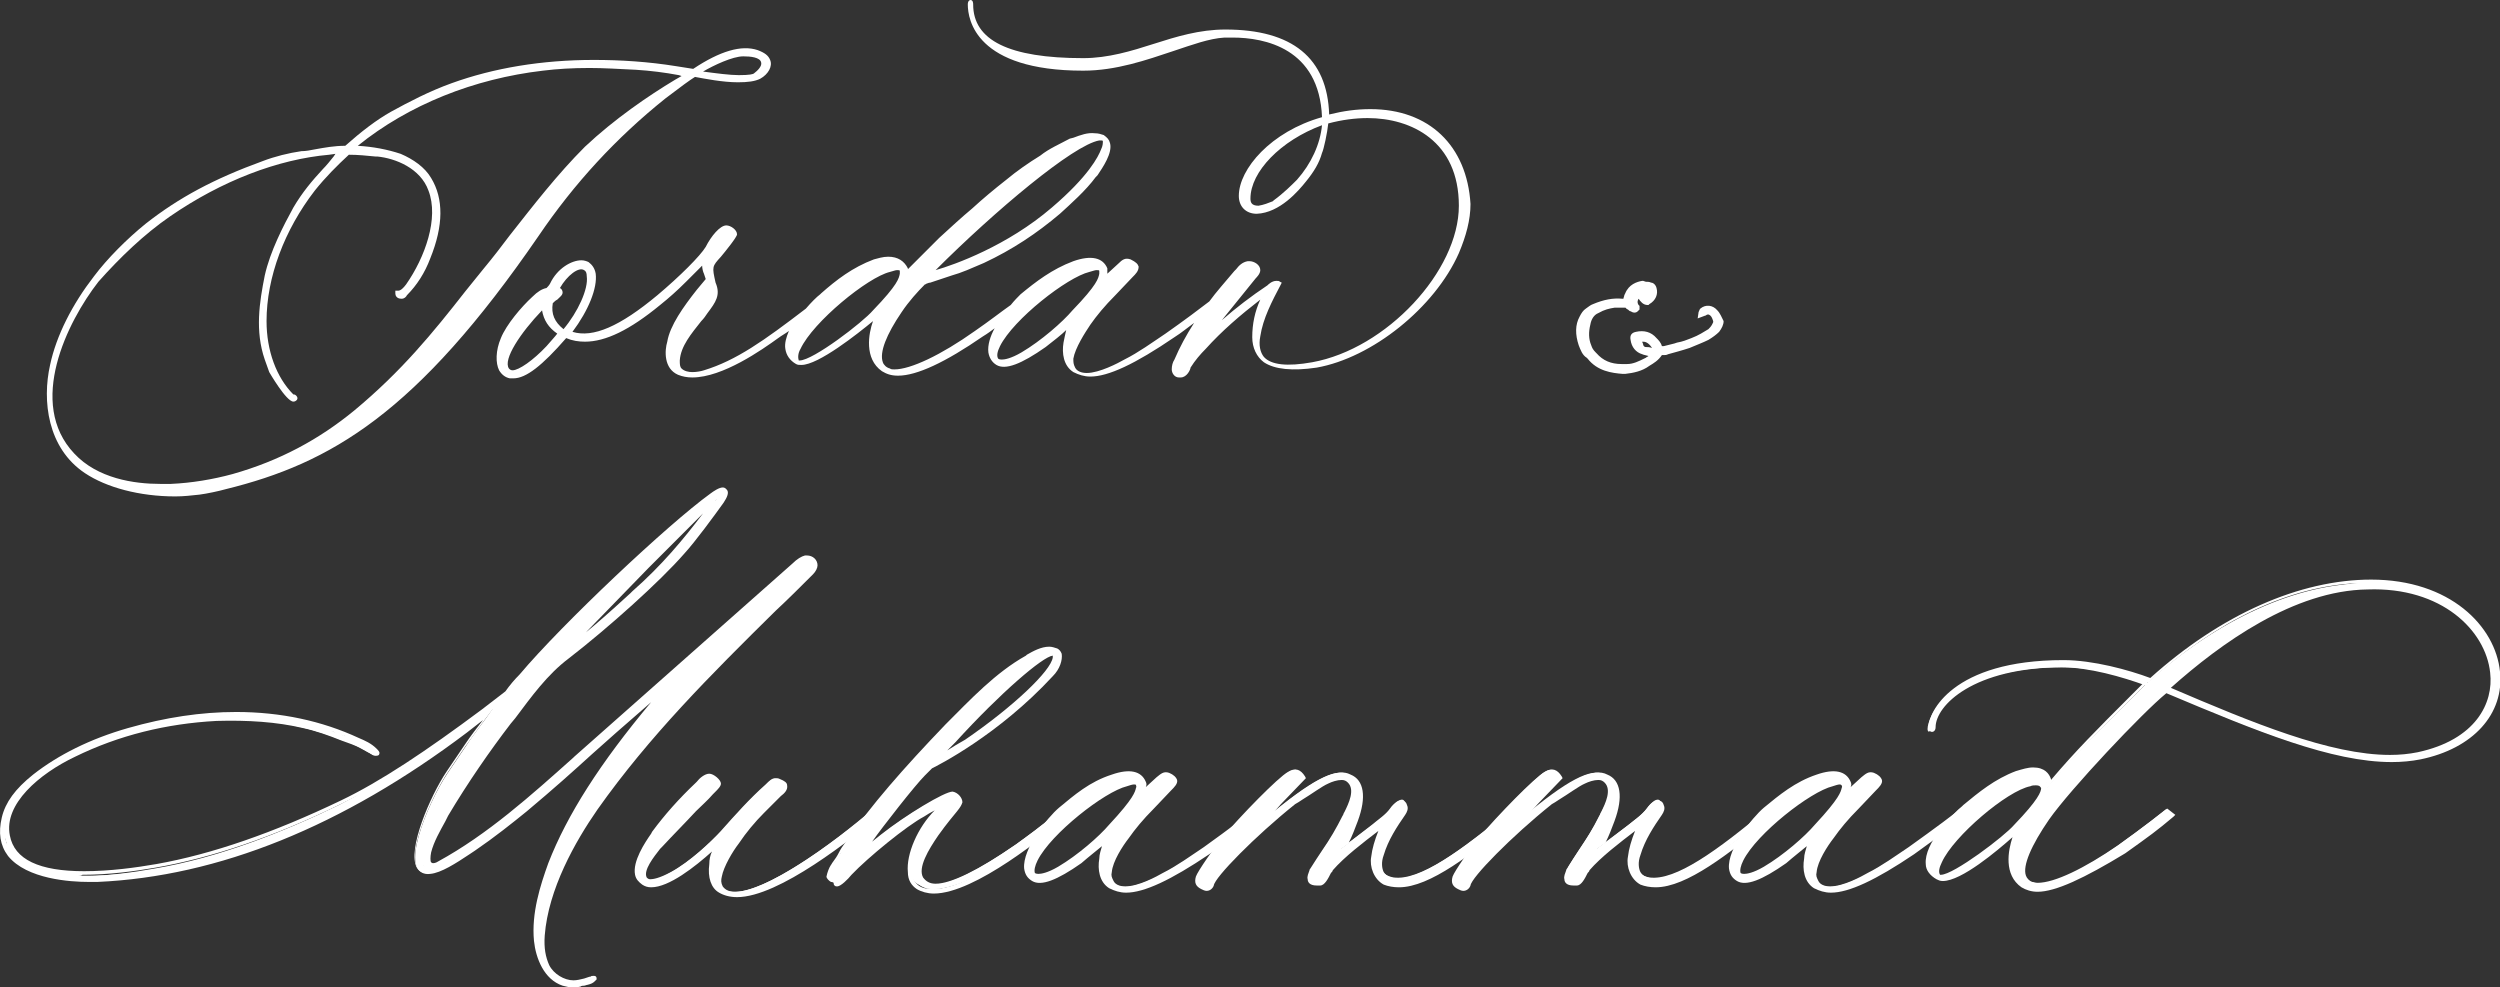
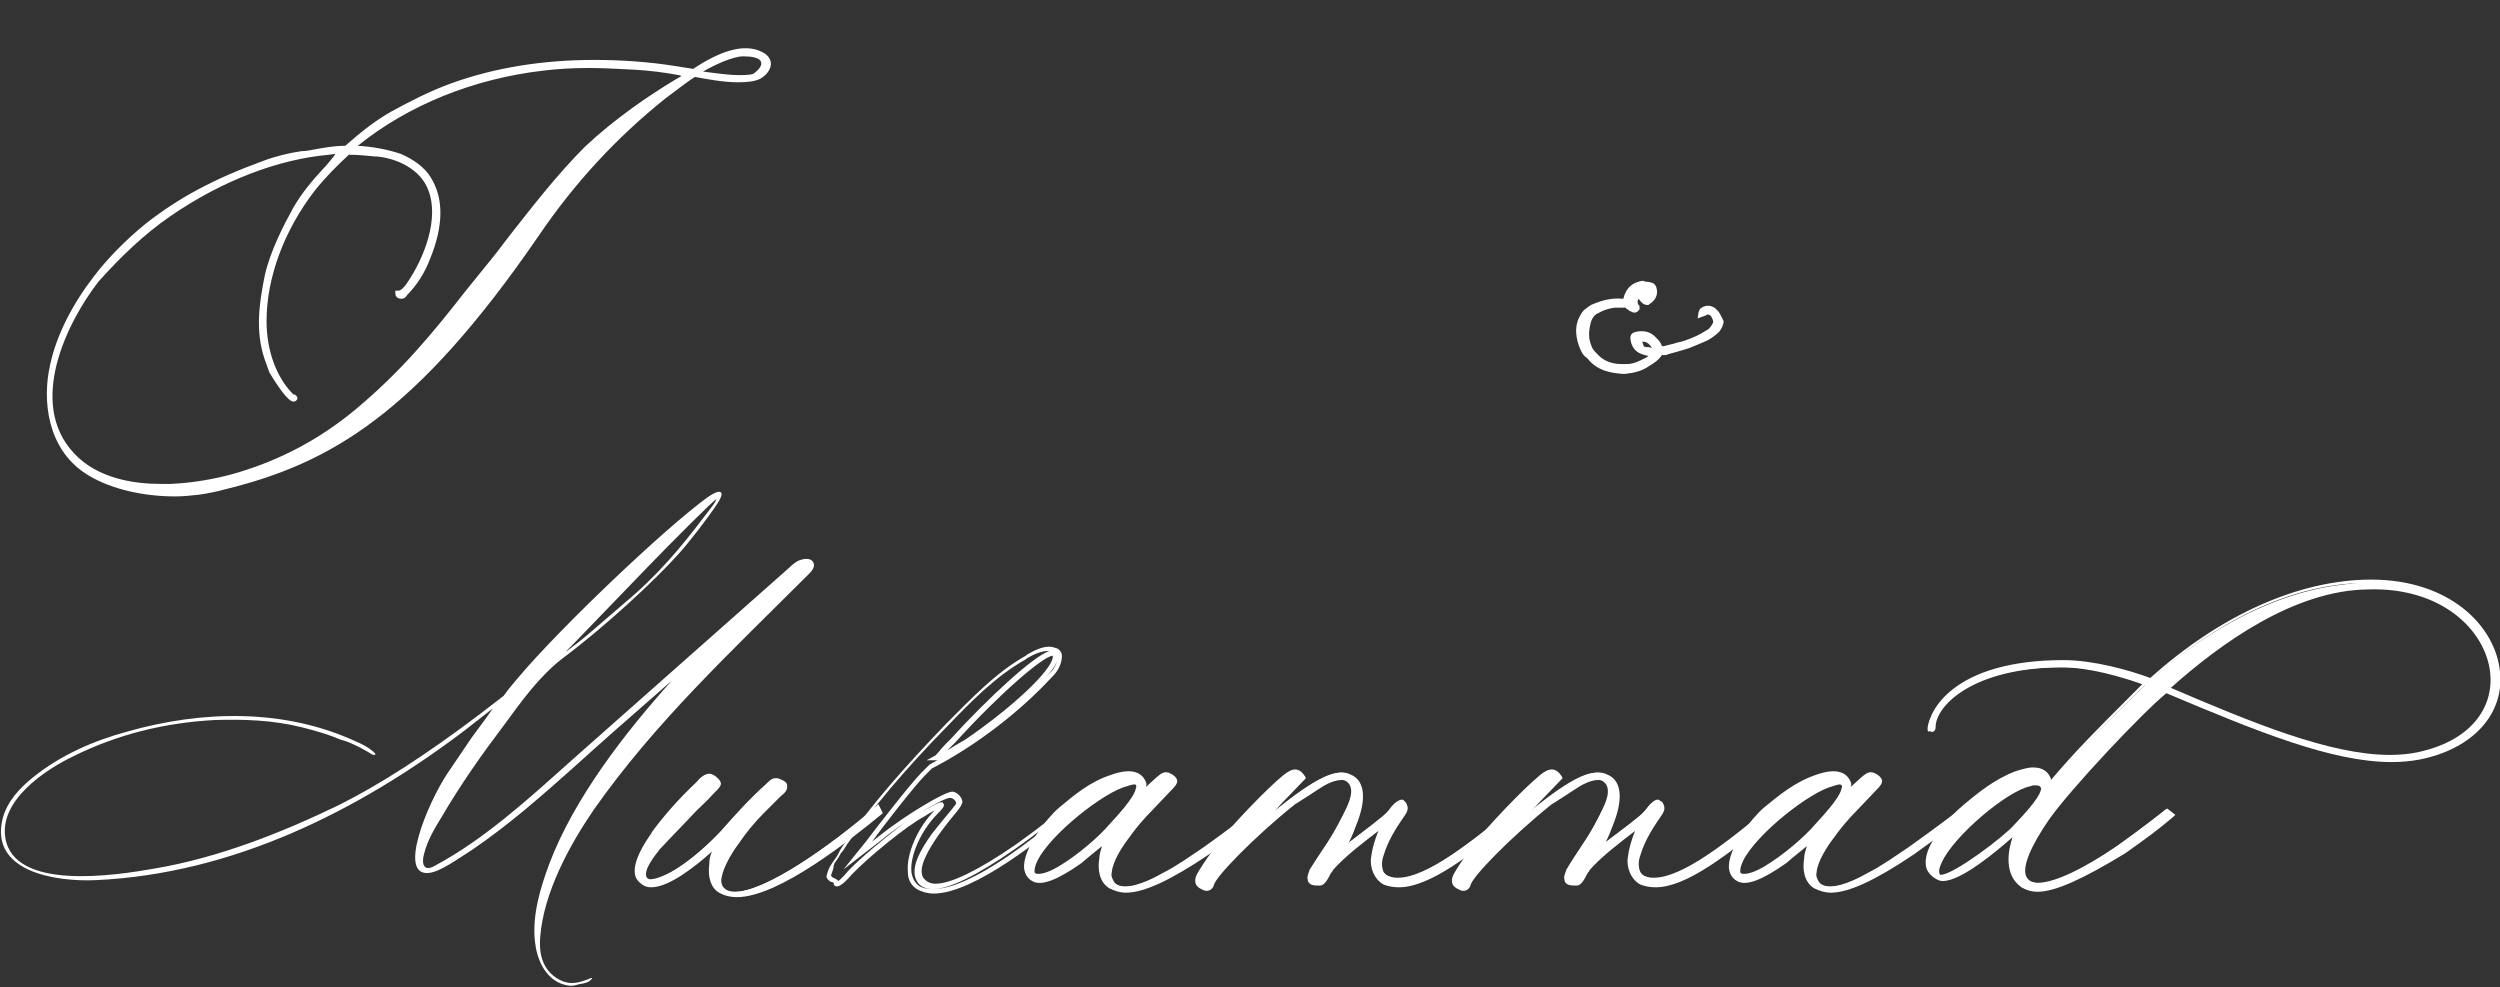
<svg xmlns="http://www.w3.org/2000/svg" version="1.1" id="Layer_1" x="0px" y="0px" viewBox="0 0 279.5 110.4" style="enable-background:new 0 0 279.5 110.4;" xml:space="preserve">
  <rect x="0" y="0" width="279.5" height="110.4" fill="#333333" stroke="none" />
  <style type="text/css">
	.st0{fill:#FFFFFF;}
</style>
  <g>
    <g>
      <path class="st0" d="M74.4,11c1.7-1.3,2.8-2.1,3.3-2.4c1.1,0.2,3.1,0.6,4.8,0.6c1.1,0,1.9-0.1,2.5-0.4c0.9-0.5,1.4-1.4,1.1-2.1    c-0.2-0.5-0.6-0.8-1.4-1.1c-1.8-0.6-4.2,0.1-7.2,2.1l-1.9-0.3c-3.1-0.5-6.2-0.7-9.2-0.7c-5.8,0-11.2,0.9-15.9,2.6    c-2.5,0.9-4.8,2.1-6.8,3.2c-1.6,0.9-3.3,2.2-5.1,3.8c-1.2,0-2.3,0.2-3.4,0.4c-0.5,0.1-1,0.2-1.5,0.2c-1.4,0.2-3,0.6-4.3,1.1    c-5.5,2-9.4,4.1-13.1,7c-2.1,1.7-4.3,3.9-5.8,5.9c-2.4,3.1-4.2,6.6-4.9,9.9c-0.9,4-0.3,9.3,3.9,12.1c2.4,1.6,6.1,2.6,10.1,2.6    c0.9,0,1.8-0.1,2.7-0.2c0.8-0.1,2.2-0.4,2.9-0.6c11.8-2.9,21.4-8.5,35-28.3C64.2,20.5,68.9,15.4,74.4,11z M19,24.2    c5.8-4,12.1-6.4,17.8-6.9l0.7-0.1l-0.2,0.3c-0.4,0.5-0.8,1-1.2,1.4c-1.2,1.3-2.3,2.6-3.3,4.3c-1.1,2-2.6,4.9-3.2,7.6    c-0.6,3-1.1,6.2,0,9.4l0.5,1.4c0,0,1.9,3.3,2.7,3.3c0.2,0,0.3-0.1,0.4-0.2c0.2-0.3-0.2-0.6-0.3-0.6c0,0,0,0-0.1,0    c-1.9-1.9-3-4.9-3-8.2c0-4.9,2-10.2,5.4-14.6c1.2-1.5,2.5-2.8,3.8-4c1,0,2,0.1,3,0.2h0.2c2,0.2,4.8,1.3,5.7,3.8    c1.2,3.1-0.4,7.5-2.5,10.5c-0.3,0.4-0.6,0.7-0.9,0.7h-0.3v0.3c0,0.2,0.1,0.6,0.7,0.6c0.3,0,0.5-0.2,0.6-0.4c1.1-1.1,2-2.5,2.6-4.1    c1.5-3.7,1.5-6.7,0.1-9c-0.7-1.2-2-2.1-3.4-2.7c-1.5-0.5-3.1-0.8-4.8-0.9c5.7-4.6,13-7.5,20.7-8.4c1.6-0.2,3.3-0.3,5.2-0.3    c1.5,0,3.2,0.1,5.2,0.2c1.6,0.1,3.2,0.3,4.8,0.6l0.3,0.1l-0.7,0.4c-3,1.8-6.8,4.4-10.1,7.5c-3.1,3.1-5.8,6.6-8.4,9.9    c-0.9,1.2-1.9,2.5-2.9,3.7c-0.7,0.9-1.4,1.7-2.1,2.6c-3.6,4.6-7.1,8.9-12.4,13.3c-3.9,3.2-8.3,5.6-13.6,7.1    c-2.2,0.6-4.6,1-6.9,1.1c-0.4,0-0.8,0-1.2,0l0,0c-2.9,0-7-0.6-9.6-3.4C3,45.1,7.5,36,11,31.5C13.4,28.8,16.1,26.2,19,24.2z     M78.6,8c1.2-0.7,3.3-1.7,4.5-1.7c0.8,0,1.9,0.1,2,0.7c0.1,0.4-0.4,0.9-0.8,1.2c-0.1,0.1-0.5,0.2-1.7,0.2    C81.6,8.4,80.1,8.2,78.6,8z" />
-       <path class="st0" d="M153.2,12.2c-1.5,0-3,0.2-4.6,0.6c-0.2-6.3-4.1-9.5-11.6-9.5c-2.9,0-5.5,0.8-8,1.6s-5.1,1.6-7.9,1.6    c-8.3,0-12.3-2-12.3-6c0-0.1,0-0.5-0.3-0.5c-0.1,0-0.3,0.1-0.3,0.5c0,1.7,0.9,7.4,12.9,7.4c3.7,0,7.1-1.2,10.1-2.2    c2.1-0.7,4-1.4,5.7-1.5c0.3,0,0.6,0,0.9,0c3.6,0,9.7,1.2,10,8.9c-5.7,1.6-9.3,5.8-9.3,8.8c0,1.2,0.8,2,2,2l0,0    c2.6-0.1,4.7-2.6,5.5-3.6c0.9-1.1,1.5-2.1,1.8-3.2c0.2-0.4,0.6-2.3,0.7-3.3c1.5-0.4,3-0.6,4.4-0.6c4.9,0,10.2,2.6,10.2,9.8    c0,7.3-8.1,16-16.4,17.5c-2.8,0.5-4.6,0.3-5.4-0.6c-0.4-0.5-0.6-1.3-0.4-2.3c0.3-2,1.3-3.9,2.3-5.8l0.1-0.2l-0.2-0.1    c-0.1-0.1-0.2-0.1-0.4-0.1c-0.5,0-0.9,0.4-1,0.5c-1.8,1.2-3.5,2.5-5.1,3.9l3.8-4.7c0.1-0.1,0.5-0.5,0.5-0.9c0-0.6-0.7-1-1.2-1    c-0.1,0-0.1,0-0.2,0c-0.6,0.1-1,0.5-1.3,0.9l-0.2,0.2c-1,1.2-2,2.3-2.8,3.4c-0.9,0.7-2.9,2.2-4.9,3.6c-1.5,1-3,2.1-4.6,2.9    c-0.7,0.4-2.8,1.5-4.2,1.5c-0.6,0-1.1-0.2-1.3-0.6c-0.2-0.4-0.2-0.6-0.2-1c0.2-1.2,1.3-2.9,1.9-3.8c0.7-1,1.6-2.1,2.8-3.3l1.9-2    c0.4-0.4,0.7-0.7,0.7-1.2c-0.1-0.3-0.3-0.5-0.9-0.8c-0.6-0.2-0.9,0-1.4,0.5l-1.2,1.1c0-0.2,0-0.5,0-0.6c-0.5-1.2-1.8-1.5-3.8-0.8    c-2.4,0.9-4.2,2.3-5.9,3.7c-0.3,0.3-0.7,0.7-1.1,1.2c-1,0.7-2.4,1.8-4,2.9c-3.8,2.7-7.2,4.3-9,4.3c-0.2,0-0.4,0-0.5-0.1    c-0.4-0.1-0.7-0.4-0.8-0.7c-0.4-1.1,0.4-3.1,2.1-5.6c0.8-1.2,1.8-2.3,2.6-3.1c0,0,0.1,0,0.2-0.1c0.1,0,0.2-0.1,0.4-0.1l2.4-0.8    c1.1-0.3,2.2-0.8,3.6-1.4c3.2-1.5,5.9-3.3,8.5-5.5c1.2-1.1,2.9-2.6,4-4.1l0.2-0.2c0.6-0.9,1.7-2.5,1.4-3.6    c-0.1-0.4-0.3-0.6-0.7-0.9c-0.3-0.1-0.6-0.2-1-0.2l0,0c-0.8-0.1-1.6,0.2-2.4,0.5l-0.4,0.1c-1.1,0.6-2.3,1.1-3.3,1.9    c-1.3,0.8-2.6,1.7-3.8,2.7c-1.4,1.1-2.6,2.1-3.8,3.2c-1.2,1-2.5,2.2-3.7,3.3l-2.7,2.7l-0.8,0.8V30c-0.4-0.8-1.1-1.3-2.2-1.3    c-0.6,0-1.2,0.2-1.6,0.3c-2.4,0.9-4.2,2.3-5.9,3.8l-0.1,0.1c-0.4,0.3-1,0.9-1.6,1.6c-4.7,3.6-7.8,5.8-11.4,6.9    c-0.3,0.1-0.8,0.2-1.3,0.2c-0.4,0-0.9-0.1-1.2-0.4C76,41,76,40.7,76,40.3c0.1-1.6,1.3-3,2.4-4.4c0.3-0.3,0.5-0.6,0.7-0.9    c0.9-1.2,1.5-2,0.9-3.4c-0.4-1.8-0.4-1.8,0.6-2.9c0.5-0.6,1.8-2.2,1.8-2.5c0-0.5-0.7-1-1.2-1c-0.7,0-1.7,1.2-2.3,2.4    c-0.6,1-2.9,3.3-5.4,5.4c-4.2,3.5-7.2,4.8-9.5,4.1c1.8-2.4,2.8-4.9,2.6-6.5c-0.1-0.6-0.4-1-0.8-1.3c-0.2-0.1-0.5-0.2-0.8-0.2    c-1.1,0-2.7,0.9-3.5,2.6c-0.1,0.2-0.3,0.4-0.4,0.5c-0.5,0.1-1,0.4-1.6,1c-1.2,1.1-2.9,3.1-3.5,4.6c-0.6,1.4-0.6,2.8-0.2,3.6    c0.3,0.5,0.7,0.8,1.2,0.9c0.1,0,0.3,0,0.4,0c1.4,0,3.2-1.4,5.9-4.5c0.7,0.3,1.4,0.4,2.1,0.4c2.3,0,5-1.3,8.4-4.1    c1-0.8,1.9-1.6,2.9-2.6l1.8-1.8c0,0.3,0.1,0.7,0.2,0.9l0.2,0.6l-1,1.2c-1.5,1.9-3,4-3.3,5.8c-0.3,1-0.4,3,1.2,3.7    c0.5,0.2,1,0.3,1.6,0.3c3.4,0,7.8-3.1,9.6-4.4c0.4-0.3,0.8-0.5,1.2-0.8c-0.3,0.7-0.5,1.4-0.4,2c0.1,0.7,0.5,1.3,1.2,1.7    c0.2,0.1,0.3,0.1,0.6,0.1c1.9,0,6.3-3.5,8-4.9c-0.5,1.4-1,4.2,1,5.6c0.5,0.3,1,0.5,1.8,0.5c2.1,0,5.3-1.5,9.5-4.4    c0.5-0.3,0.9-0.6,1.3-0.9c-0.5,0.9-0.8,1.9-0.7,2.7c0.1,0.6,0.4,1.1,0.9,1.4c1,0.6,2.8-0.1,5.5-2c0.9-0.7,1.8-1.4,2.3-1.9    c-0.1,0.4-0.2,0.9-0.3,1.4c-0.2,1.2,0,2.6,1.1,3.3c0.6,0.3,1.2,0.5,1.9,0.5c2,0,5-1.4,9.4-4.4c0.8-0.5,1.5-1.1,2.2-1.6    c-0.9,1.4-1.6,2.7-2.2,4.1c-0.2,0.3-0.3,0.7-0.3,1.1s0.3,0.9,0.8,0.9l0,0c0.1,0,0.1,0,0.2,0c0.7,0,1.1-0.9,1.1-1.1    c0.5-0.8,1.1-1.5,1.7-2.1c1.8-2,3.9-3.8,6.1-5.5c-0.6,1.3-0.9,2.7-0.9,4.2c0,1.2,0.5,2.2,1.3,2.8c1.2,0.8,3.2,1,5.9,0.6    c6.2-1.1,13.2-6.7,15.9-12.8c0.8-1.9,1.3-3.7,1.3-5.5C164,16.3,159.8,12.2,153.2,12.2z M142.4,22.4l-0.1,0.1    c-0.5,0.2-1,0.4-1.6,0.5c-0.8,0-0.9-0.4-0.9-0.8c0-3,3.4-6.5,8-8.2c-0.2,2.1-1.2,4.3-2.8,6.1C144.4,20.7,143.5,21.6,142.4,22.4z     M111.8,38.7c1.5-3,7.5-7.7,10-8.3c0.4-0.1,0.6-0.2,0.8-0.2c0.2,0,0.3,0,0.3,0.1c0,0,0,0.1,0,0.3c-0.1,0.5-0.2,1.2-3,4.1    c-1.1,1.3-3.5,3.4-5.7,4.7c-1.2,0.7-1.9,0.8-2.2,0.8c-0.3,0-0.4-0.1-0.4-0.1C111.4,39.8,111.5,39.3,111.8,38.7z M89.5,39    c1.4-3,7.5-8,10-8.6c0.4-0.1,0.6-0.2,0.8-0.2c0.2,0,0.3,0,0.3,0.1c0,0,0,0.1,0,0.3c-0.1,0.5-0.2,1.2-3,4.1    c-1.1,1.3-6.7,5.6-8.2,5.6h-0.1C89.2,40,89.2,39.5,89.5,39z M123.1,16.7c-0.3,0.8-1.4,3-5.5,6.5c-5,4.3-10.9,6.4-13,7    c6.6-6.6,15.4-14,18.3-14.5c0.1,0,0.1,0,0.2,0s0.2,0,0.2,0.1C123.3,16,123.3,16.3,123.1,16.7z M57.3,41.4c-0.2,0-0.3-0.1-0.4-0.2    c-0.7-1,1.3-4,3.7-6.5c0.2,1.1,0.7,1.9,1.7,2.6c-0.3,0.4-0.6,0.7-1.2,1.4C59.6,40.3,58,41.4,57.3,41.4z M61.8,33.9    c0.2-0.2,0.3-0.3,0.5-0.4c0.3-0.3,0.6-0.5,0.6-0.8c0-0.2-0.1-0.4-0.3-0.5c0.8-1.4,2.1-2.4,2.7-2c0.2,0.1,0.3,0.3,0.3,0.7    c0.2,1.4-1,4-2.6,5.9C62,36,61.6,35.1,61.8,33.9z" />
    </g>
    <g>
      <g>
        <path class="st0" d="M91,63.2c0,0.3-0.2,0.6-0.5,0.9C81.6,73,73.3,80.7,66.4,90.5c-2.8,4.1-5.6,9.3-6,14.2     c-0.1,1.2,0,2.4,0.6,3.4s1.8,1.8,2.9,1.8c0.5,0,0.9-0.1,1.2-0.2l0.6-0.2c0.1,0,0.5-0.3,0.5-0.1l-0.1,0.1     c-0.2,0.2-0.3,0.3-0.7,0.4c-0.3,0.1-0.6,0.1-0.9,0.2c-0.6,0.2-1.1,0.1-1.7-0.1c-1.9-0.7-2.8-2.8-3-4.8c-0.3-2.9,0.6-5.9,1.6-8.6     c2.8-7.4,8.5-14.7,13.7-20.5l-6.5,5.7c-3.3,2.9-5.7,5.2-10,8.8C56.9,92,55,93.5,52.8,95c-1.6,1-3.6,2.5-4.9,2.6     c-3.4,0.3-0.2-7.6,2.1-11.1l2.1-3.1c0.9-1.4,2-2.7,3-4.2l-3.2,2.5c-11.9,9-25.9,16-41.2,16.7c-4.4,0.2-11.9-0.9-10.4-6.9     c0.5-1.9,1.9-3.4,3.4-4.6c3.1-2.5,6.8-4.1,10.5-5.1c8.4-2.4,17.6-2.6,25.6,1.1c0.7,0.3,1.3,0.6,1.9,1.1c0.1,0.1,0.5,0.4,0.1,0.4     c-0.2,0-0.4-0.2-0.6-0.3l-0.9-0.5c-0.8-0.4-1.4-0.7-2.2-0.9c-1.4-0.6-2.8-1-4.4-1.4c-3.2-0.8-6.5-0.9-9.7-0.8     c-5.6,0.3-10.9,1.6-15.9,4.1c-3.1,1.5-8.2,4.9-7.5,9.1c1,5.9,12.2,4.2,16.7,3.4c7.1-1.2,14.2-4,20.6-7.1     c4.4-2.2,9.6-5.5,15.8-10.2l2.6-2c0.5-0.7,1-1.3,1.6-2c4.8-5.7,16.5-16.8,21.2-20.2c1.4-1,2.1-0.8,1.1,0.7     c-0.9,1.4-3.2,4.4-4.4,5.7c-2.6,2.9-8.2,8.1-12.9,11.6c-2.6,2-4.6,4.8-6.5,7.4c-2.5,3.3-4.9,6.7-7,10.3c-0.8,1.3-1.6,2.6-2,4.2     c-0.3,1.1,0,2,1.2,1.3c5.6-3,10.5-7.5,15.2-11.7l24.4-21.6c0.4-0.4,0.9-0.8,1.3-0.9C90.4,62.3,91,62.6,91,63.2z M63.2,72.9     c2.1-1.5,2.9-2.3,7.8-6.5c3.7-3.3,6.2-6.6,8.7-9.9c0.3-0.4,0.4-0.7,0.4-0.7c-0.2,0-5,4.8-7.7,7.6L64.1,72L63.2,72.9z" />
-         <path class="st0" d="M64,110.4c-0.3,0-0.7-0.1-1.1-0.2c-2.1-0.7-3-3.1-3.2-5c-0.3-3.1,0.7-6.2,1.6-8.7c2.1-5.4,5.8-11.2,11.5-18     l-3.9,3.4c-1,0.9-1.8,1.6-2.7,2.4c-2.2,2-4.2,3.8-7.3,6.4c-1.6,1.3-3.6,2.9-5.8,4.4l-0.6,0.4c-1.5,1-3.2,2.1-4.4,2.2     c-0.7,0.1-1.2-0.2-1.5-0.7c-1.1-2,1.5-8,3.3-10.7l2.1-3.1c0.6-0.9,1.3-1.8,2-2.7l-1.8,1.4C38.3,92.4,24.4,98,10.9,98.6     c-0.3,0-0.6,0-1,0c-2,0-6.9-0.3-9-2.9c-0.9-1.2-1.1-2.6-0.7-4.3c0.4-1.7,1.5-3.2,3.5-4.8c2.8-2.2,6.4-4,10.6-5.2     c4.2-1.2,8.2-1.8,12.1-1.8c5,0,9.6,1,13.7,2.9c0.7,0.3,1.4,0.6,2,1.2c0.2,0.2,0.4,0.4,0.3,0.6c0,0.1-0.1,0.2-0.4,0.2     c-0.2,0-0.4-0.1-0.5-0.2c-0.1,0-0.1-0.1-0.2-0.1l-0.9-0.5c-0.7-0.4-1.4-0.6-2.2-0.9c-1.5-0.6-2.9-1.1-4.3-1.4     c-3-0.7-6.2-0.9-9.7-0.8c-5.6,0.3-10.9,1.6-15.8,4c-4,1.9-8,5.3-7.3,8.8c0.5,2.7,3.3,4,8.3,4c2.9,0,5.8-0.4,8.1-0.8     c6.2-1.1,13.1-3.5,20.6-7.1c4.4-2.1,9.5-5.5,15.8-10.2l2.6-2c0.5-0.7,1-1.3,1.6-1.9c4.8-5.7,16.6-16.8,21.3-20.2     c0.4-0.3,1-0.7,1.4-0.7c0.3,0,0.4,0.2,0.5,0.3c0.2,0.3,0,0.8-0.4,1.4c-1,1.4-3.2,4.4-4.4,5.7C73.8,65,68,70.2,63.6,73.6     c-2.4,1.8-4.2,4.3-6,6.7l-0.5,0.6c-2.3,3-4.8,6.6-7,10.3l-0.3,0.6c-0.6,1.1-1.3,2.3-1.6,3.5c-0.1,0.5-0.1,1,0,1.1     c0,0,0.1,0.1,0.2,0.1s0.3,0,0.6-0.2c5.5-3,10.4-7.4,15.1-11.6l0.1-0.1L88.6,63c0.5-0.5,1-0.8,1.4-0.9c0.1,0,0.2,0,0.2,0     c0.7,0,1.2,0.5,1.2,1.1c0,0.3-0.2,0.7-0.5,1c-1.4,1.4-2.8,2.8-4.2,4.1c-7.3,7.2-14.1,14-19.9,22.2c-2.5,3.6-5.5,8.9-5.9,14.1     c-0.1,1.4,0.1,2.4,0.5,3.3c0.5,1,1.7,1.7,2.7,1.7c0.4,0,0.8-0.1,1.2-0.2l0.6-0.2c0,0,0,0,0.1,0c0.1-0.1,0.2-0.1,0.4-0.1     c0.2,0,0.3,0.1,0.3,0.3v0.1l-0.2,0.2c-0.2,0.2-0.4,0.3-0.8,0.4c-0.1,0-0.3,0.1-0.4,0.1s-0.3,0-0.4,0.1     C64.5,110.4,64.2,110.4,64,110.4z M75,75.8l0.4,0.4C68.5,84,64,90.7,61.7,96.7c-1,2.5-1.9,5.5-1.6,8.5c0,0.1,0,0.2,0,0.3     c0-0.3,0-0.5,0-0.8c0.4-5.3,3.5-10.7,6-14.3c5.8-8.3,12.7-15.1,20-22.3c1.4-1.4,2.8-2.7,4.2-4.1c0.3-0.3,0.4-0.5,0.4-0.7     c0-0.4-0.4-0.7-0.8-0.6c-0.3,0.1-0.7,0.3-1.2,0.8L64.1,85.2c-4.7,4.2-9.6,8.6-15.2,11.7c-0.3,0.2-0.6,0.3-0.9,0.3l0,0     c-0.3,0-0.5-0.1-0.6-0.3c-0.3-0.4-0.2-1.1-0.1-1.6c0.3-1.3,1-2.5,1.7-3.7l0.3-0.6c2.2-3.7,4.8-7.3,7-10.3l0.5-0.6     c1.5-2,2.9-4,4.8-5.7l-0.3,0.2l2.4-2.7l8.3-8.6c0.1-0.1,7.4-7.6,7.8-7.6h0.3L80,56c0.4-0.6,0.3-0.8,0.3-0.8     c-0.1,0-0.4,0.1-1.2,0.6c-4.7,3.4-16.4,14.5-21.2,20.1c-0.6,0.7-1.1,1.3-1.6,2L56.2,78l-0.4,0.3L55,79.4     c-0.3,0.4-0.6,0.8-0.9,1.2c-0.7,1-1.4,1.9-2.1,2.9l-2.1,3.1c-1.9,3-4.2,8.6-3.3,10.2c0.2,0.4,0.5,0.5,1,0.5     c1.1-0.1,2.7-1.2,4.2-2.1l0.6-0.4c2.2-1.4,4.1-3,5.7-4.3c3.1-2.5,5.1-4.4,7.3-6.4c0.9-0.8,1.8-1.6,2.7-2.4L75,75.8z M8.7,97.9     c0.9,0,1.4,0,2,0c10.2-0.4,20.6-3.8,31.1-10c-1.3,0.8-2.5,1.4-3.7,2c-7.6,3.7-14.4,6-20.7,7.1c-2.3,0.4-5.2,0.8-8.2,0.8     C9.1,97.9,8.9,97.9,8.7,97.9z M0.4,92.7c0,0.6,0.1,1.2,0.4,1.8c-0.1-0.3-0.2-0.7-0.3-1C0.4,93.2,0.4,93,0.4,92.7z M37,81.7     c0.4,0.2,0.9,0.3,1.3,0.5c0.1,0,0.2,0.1,0.3,0.1C38,82.1,37.5,81.9,37,81.7z M78.6,57.4c-1.6,1.6-4.2,4.2-6.1,6.1l-7,7.2     c1.1-0.9,2.5-2.1,5-4.4l0.2-0.2C74,63.2,76.4,60.3,78.6,57.4z" />
      </g>
      <g>
        <path class="st0" d="M79.6,96.6c0.1-1.2,0.6-2.3,0.6-2.3c-2.3,2-6.3,5.5-8.2,4.4c-2-1.1,0.4-4.4,1.1-5.6c1.4-2,3-3.8,4.8-5.5     c0.3-0.3,0.9-0.9,1.3-0.9s1,0.6,1,0.9c0,0.3-0.7,0.8-0.9,0.9c-1.9,2-3.8,3.8-5.7,6c-0.8,0.9-2.3,2.6-1.7,3.7     c0.2,0.5,1.1,0.5,3-0.6c2.1-1.1,4.4-3.3,5.7-4.6c1.6-1.8,3.2-3.6,5-5.2c0.6-0.6,0.9-0.9,1.3-0.6c1.1,0.4,0.8,0.9,0.1,1.5     c-0.4,0.4-1.1,1-1.9,1.9c-0.9,0.9-2,2.2-2.8,3.4c-0.7,0.9-1.7,2.6-1.9,3.8c-0.1,0.5-0.1,0.8,0.1,1.2c1.9,2.8,10.8-3.1,17.6-8.9     l0.3,0.6c-4.7,4.1-14.3,11.4-18,8.9C79.6,99,79.4,97.8,79.6,96.6z" />
        <path class="st0" d="M82.4,100.3c-0.8,0-1.5-0.2-2-0.5c-0.9-0.5-1.3-1.7-1.1-3.2c0-0.5,0.1-1,0.3-1.4c-1.9,1.7-4.8,4-6.8,4l0,0     c-0.4,0-0.7-0.1-1-0.3c-0.4-0.3-0.7-0.6-0.8-1.1c-0.3-1.5,1.1-3.6,1.8-4.6l0.1-0.2c1.4-1.9,3-3.7,4.9-5.5l0.1-0.1     c0.3-0.4,0.9-0.9,1.4-0.9s1.3,0.7,1.3,1.1c0,0.3-0.3,0.6-0.7,1c-0.1,0.1-0.1,0.1-0.2,0.2c-0.6,0.7-1.3,1.3-1.9,1.9     c-1.2,1.3-2.5,2.6-3.8,4l-0.2,0.2c-0.7,0.9-1.9,2.4-1.5,3.2c0.1,0.1,0.2,0.2,0.4,0.2c0.3,0,1-0.1,2.3-0.8     c2.2-1.2,4.5-3.4,5.6-4.6c1.6-1.8,3.2-3.6,5-5.2c0.4-0.4,0.7-0.7,1.1-0.7c0.2,0,0.3,0,0.5,0.1c0.5,0.2,0.8,0.4,0.8,0.7     c0.1,0.5-0.3,0.9-0.7,1.2c-0.1,0.1-0.2,0.2-0.4,0.4c-0.4,0.4-0.9,0.9-1.5,1.5c-1,1-2,2.2-2.8,3.4c-0.7,0.9-1.7,2.6-1.9,3.7     c-0.1,0.4-0.1,0.7,0.1,1.1c0.3,0.4,0.7,0.6,1.4,0.6c3.3,0,10.4-4.9,15.8-9.6l0.2-0.2l0.5,1L98.6,91     C95.3,93.7,87.1,100.3,82.4,100.3z M80.8,93.4l-0.5,1.1c0,0-0.5,1-0.5,2.2c-0.2,1.2,0.1,2.1,0.6,2.6c0,0,0-0.1-0.1-0.1     c-0.2-0.6-0.2-0.9-0.1-1.4c0.2-1.2,1.3-3,1.9-3.9c0.8-1.2,1.9-2.4,2.9-3.4c0.5-0.6,1.1-1.1,1.5-1.5c0.2-0.1,0.3-0.3,0.4-0.4     c0.5-0.4,0.6-0.7,0.6-0.7c0-0.1-0.1-0.2-0.6-0.4c-0.1-0.1-0.2-0.1-0.3-0.1c-0.2,0-0.4,0.3-0.8,0.6c-1.8,1.6-3.4,3.4-5,5.2     c-1.1,1.2-3.5,3.5-5.7,4.7c-0.9,0.5-1.7,0.8-2.3,0.9c2.1-0.1,5.5-3.1,7.1-4.5L80.8,93.4z M98.1,90.5c-4,3.4-8.9,6.9-12.6,8.6     c4.6-1.8,10.4-6.6,12.6-8.5V90.5z M79.2,86.9c-0.3,0-0.8,0.5-1,0.7l-0.1,0.1c-1.9,1.8-3.4,3.6-4.8,5.5l-0.1,0.2     c-0.6,0.9-2,3-1.7,4.3c0.1,0.3,0.2,0.5,0.4,0.7l-0.1-0.1c-0.6-1.1,0.7-2.6,1.5-3.7l0.2-0.3c1.3-1.5,2.6-2.8,3.8-4     c0.6-0.6,1.3-1.3,1.9-1.9c0.1-0.1,0.1-0.1,0.2-0.2c0.1-0.1,0.5-0.5,0.6-0.6C79.9,87.4,79.4,86.9,79.2,86.9z" />
      </g>
      <g>
-         <path class="st0" d="M104.6,90.8c1-1.1,0.9-1.1-1.5,0.3c-2,1-6.4,4.7-8.1,6.5c-0.9,1.1-1.6,1.5-1.5,1c0-0.1-0.2-0.2-0.5-0.3     c-0.2-0.1-0.4-0.3-0.4-0.4c0.1-0.6,0.5-1.1,0.7-1.5c0.5-0.7,0.9-1.4,1.3-2.1c3.3-4.7,7.2-9.1,11.2-13.2c2.7-2.8,5.6-5.8,9-7.7     c0.9-0.5,2.3-1.3,3.3-0.8c0.7,0.3,0.5,1.6-0.6,2.7c-6.4,6.9-13.4,10.2-13.4,10.2l-0.9,0.9c-1.1,1.1-5,6.2-6.2,7.7l-1.1,1.4     l2.6-2.1c2.8-2.3,7-4.7,7.9-4.7c0.5,0.1,0.9,0.6,0.9,0.9c-0.1,0.4-0.7,0.8-2.7,3.5c-1.3,1.9-2.4,3.8-1.7,5     c1.3,2.3,6.5-0.8,10.7-3.7c2.8-2,5.3-4.1,5.3-4.1l0.3,0.6c-4.3,3.7-13,10.3-16.5,8C100.6,97.9,102.2,93.2,104.6,90.8z M108,82.9     c5.5-3.8,9.7-7.8,9.9-9.4c0-0.3-0.1-0.5-0.2-0.5c-1.1-0.1-6.2,4.4-11.2,9.7c-0.9,0.9-1.6,1.9-1.8,2C105,84.8,106.5,83.8,108,82.9     z" />
        <path class="st0" d="M104.4,99.9c-0.7,0-1.4-0.2-1.9-0.5c-0.6-0.4-1-1-1-1.9c-0.2-2,1.1-5,3-6.9l0,0c-0.4,0.2-0.9,0.5-1.2,0.7     c-1.9,1-6.3,4.6-8.1,6.5c-0.4,0.5-1.2,1.3-1.6,1.3c-0.1,0-0.2,0-0.3-0.1c-0.1-0.1-0.1-0.2-0.1-0.3c0,0-0.1-0.1-0.3-0.1     c-0.2-0.1-0.5-0.4-0.5-0.6c0.1-0.5,0.3-1,0.5-1.3c0.1-0.1,0.1-0.2,0.2-0.3c0.3-0.4,0.5-0.7,0.7-1.1s0.4-0.7,0.7-1.1     c2.9-4.2,6.5-8.3,11.2-13.2c2.8-2.8,5.6-5.8,9-7.7l0.1-0.1c0.7-0.4,1.6-0.9,2.5-0.9c0.3,0,0.6,0.1,0.9,0.2     c0.2,0.1,0.4,0.3,0.5,0.6c0.1,0.7-0.2,1.7-1,2.5c-6.1,6.6-12.9,10-13.5,10.3l-0.8,0.8c-1.1,1.1-4.7,5.7-5.9,7.4l1-0.8     c2.8-2.2,7.1-4.8,8-4.8c0.6,0.1,1.1,0.7,1.1,1.2c-0.1,0.3-0.2,0.5-0.6,1s-1.1,1.3-2.1,2.7c-1.1,1.6-2.3,3.6-1.7,4.7     c0.3,0.4,0.7,0.7,1.4,0.7c1.7,0,4.8-1.5,9-4.4c2.8-2,5.3-4,5.3-4.1l0.2-0.2l0.5,1l-0.1,0.1C117,93.3,109,99.9,104.4,99.9z      M105.2,89.7h0.2l0.1,0.2c0.1,0.2,0,0.4-0.7,1.1c-1.8,1.8-3.1,4.7-2.9,6.5c0.1,0.7,0.4,1.2,0.8,1.5c0.4,0.3,1,0.4,1.6,0.4     c4.4,0,11.9-6.2,14.4-8.3l-0.1-0.1c-0.7,0.6-2.8,2.3-5.1,3.9c-4.3,3-7.4,4.5-9.2,4.5c-0.8,0-1.5-0.3-1.8-0.9     c-0.8-1.4,0.4-3.5,1.7-5.3c1.1-1.4,1.8-2.2,2.2-2.7c0.3-0.4,0.5-0.6,0.5-0.7c0-0.2-0.3-0.6-0.7-0.6c-0.4,0-1.7,0.7-3.4,1.7l0,0     C104.6,89.9,105,89.7,105.2,89.7z M92.9,97.9c0,0,0.1,0.1,0.2,0.2c0.2,0.1,0.5,0.2,0.6,0.4c0.2-0.1,0.6-0.5,1.1-1.1     c1.3-1.4,4.2-3.8,6.3-5.4c-0.8,0.6-1.6,1.1-2.4,1.8l-4.4,3.4l2.5-3.1c0.9-1.2,5-6.5,6.2-7.7l0.9-0.9c0,0,0.3-0.2,0.9-0.5     c0,0,0,0-0.1,0h-1.1l0.9-0.5c0.1,0,0.3-0.3,0.5-0.5c0.3-0.4,0.8-0.9,1.3-1.4c4.1-4.5,9.3-9.3,11-9.8c-0.8-0.1-1.8,0.4-2.5,0.8     l-0.1,0.1c-3.4,1.9-6.2,4.8-8.9,7.6c-4.7,4.8-8.2,9-11.1,13.1c-0.2,0.3-0.4,0.7-0.7,1c-0.2,0.4-0.4,0.7-0.7,1.1     c0,0.1-0.1,0.2-0.1,0.3C93.2,97.2,93,97.5,92.9,97.9z M117.7,73.3c-1.1,0.1-5.8,4.1-10.9,9.7c-0.3,0.3-0.6,0.6-0.9,0.9     c0.6-0.4,1.3-0.8,2-1.2c5.4-3.7,9.6-7.7,9.8-9.2C117.7,73.4,117.7,73.4,117.7,73.3z M118.2,73.7c-0.1,0.6-0.6,1.3-1.3,2     c0.1-0.1,0.3-0.3,0.4-0.4C117.9,74.8,118.1,74.2,118.2,73.7z" />
      </g>
      <g>
        <path class="st0" d="M123.2,96.1c0.1-1.1,0.6-2.3,0.6-2.3s-1.5,1.3-3,2.5c-2.3,1.6-4.3,2.6-5.2,2c-2.4-1.3,1.3-6.2,3-7.8     c1.7-1.4,3.4-2.8,5.8-3.7c1.1-0.4,2.9-0.8,3.5,0.7c0.1,0.3,0,0.9-0.1,1.2l1.5-1.4c0.7-0.6,0.9-0.9,1.4-0.7     c1.1,0.5,0.7,0.9,0.1,1.5l-1.9,2c-0.9,0.9-2,2.1-2.8,3.3c-0.8,0.9-1.8,2.6-2,3.9c-0.1,0.5,0,0.8,0.2,1.1c1,1.8,4.6-0.1,5.9-0.8     c1.6-0.9,3.1-1.9,4.6-2.9c2.8-2,5.5-4.1,5.5-4.1l0.3,0.6c0,0-2.6,2-5.4,4c-7.1,4.8-9.5,4.7-11,3.9     C123.2,98.5,123,97.2,123.2,96.1z M118.5,97.1c2.1-1.2,4.5-3.3,5.8-4.7c2.7-2.9,2.9-3.7,3-4.3c0.1-0.3,0.2-0.9-1.4-0.5     c-3.2,0.8-11.4,7.8-10.4,10C115.7,98,116.8,98.1,118.5,97.1z" />
        <path class="st0" d="M125.9,99.8c-0.7,0-1.3-0.2-1.9-0.5c-1.1-0.7-1.3-2.1-1.1-3.3c0-0.5,0.2-1,0.3-1.4c-0.6,0.5-1.5,1.2-2.3,1.9     c-2.7,1.9-4.5,2.6-5.5,2c-0.5-0.3-0.8-0.7-0.9-1.4c-0.2-2.2,2.6-5.7,3.9-6.8c1.7-1.4,3.4-2.9,5.9-3.7c2-0.7,3.3-0.4,3.8,0.8     c0.1,0.2,0.1,0.4,0,0.6l1.2-1.1c0.5-0.4,0.8-0.7,1.4-0.5c0.5,0.2,0.8,0.5,0.9,0.8c0.1,0.4-0.3,0.8-0.7,1.2l-1.9,2     c-1.2,1.2-2.1,2.3-2.8,3.3c-0.7,0.9-1.8,2.6-1.9,3.8c-0.1,0.4,0,0.6,0.2,1s0.7,0.6,1.3,0.6c1.5,0,3.5-1.1,4.2-1.5     c1.6-0.8,3.1-1.9,4.6-2.9c2.8-2,5.4-4,5.5-4.1l0.2-0.2l0.5,1l-0.2,0.1c0,0-2.6,2-5.4,4C130.9,98.4,127.9,99.8,125.9,99.8z      M124.4,92.9l-0.4,1c0,0-0.5,1.1-0.5,2.2c-0.2,1,0,2.2,0.8,2.8c-0.1-0.1-0.2-0.2-0.2-0.3c-0.2-0.4-0.3-0.8-0.2-1.3     c0.2-1.2,1.2-2.9,2-4c0.7-1,1.7-2.1,2.9-3.3l1.9-2c0.3-0.3,0.6-0.6,0.5-0.7c0-0.1-0.1-0.2-0.5-0.4c-0.3-0.1-0.4,0-0.9,0.4     l-0.3,0.2l-2.1,2l0.2-0.8c-0.2,0.6-0.8,1.6-3,3.9c-0.6,0.7-1.6,1.7-2.8,2.6c1-0.8,1.9-1.6,1.9-1.6L124.4,92.9z M140.1,91     c-0.7,0.6-2.9,2.3-5.3,3.9c-1.5,1-3,2.1-4.7,3c-0.1,0.1-0.3,0.2-0.4,0.2c1.4-0.7,3.2-1.7,5.2-3.1c2.4-1.7,4.6-3.4,5.2-3.8     L140.1,91z M126.1,86.7c-0.5,0-1.1,0.1-1.7,0.3c-2.3,0.8-4,2.3-5.7,3.6c-1.4,1.2-3.9,4.5-3.7,6.4c0,0.3,0.1,0.5,0.3,0.7     c-0.2-0.5-0.1-1,0.3-1.8c1.5-2.9,7.5-7.9,10.3-8.6c0.9-0.3,1.4-0.2,1.7,0.1l0.1,0.1v-0.1C127.4,87,126.9,86.7,126.1,86.7z      M126.8,87.7c-0.2,0-0.5,0.1-0.8,0.2c-2.5,0.6-8.5,5.3-10,8.3c-0.3,0.6-0.4,1.1-0.3,1.4c0,0,0.1,0.1,0.4,0.1l0,0     c0.3,0,1-0.1,2.2-0.8c2.2-1.3,4.6-3.4,5.7-4.7c2.8-3,2.9-3.7,3-4.1c0.1-0.2,0-0.2,0-0.3C127.1,87.8,127,87.7,126.8,87.7z" />
      </g>
      <g>
        <path class="st0" d="M134,98c0.2-0.6,2-3.2,2.8-4.3c2.2-2.6,6.3-6.8,7.3-7.4c0.7-0.4,1.1-0.3,1.5,0.4l-2.5,2.6     c-2.3,2.4-3.5,3.8-3.1,3.5l1.5-1.3c5.1-4.3,7.8-5.7,9.3-4.9c1.8,0.8,1.2,3.3,0.7,4.9c-0.4,1.1-0.9,2.4-1.6,3.4l3.2-2.4     c0.9-0.7,1.8-1.3,2.5-2.2c0.2-0.3,0.5-0.6,0.8-0.8c0.4-0.2,0.6-0.1,0.7,0.3c0.2,0.3,0,0.6-0.2,0.9c-0.9,1.4-1.9,2.9-2.5,4.5     c-0.6,1.8,0.2,2.7,1.4,2.9c2.9,0.4,7.6-3,13.2-7.7l0.3,0.6c-5.2,4.2-11,8.9-14.5,7.3c-0.9-0.5-1.4-1.8-1.2-2.8     c0.2-1.2,0.7-2.6,1.2-3.7c-1.9,1.4-4.4,3.2-6,5c-0.3,0.5-0.8,1.6-1.2,1.6c-0.6,0.1-1,0-1.1-0.5c-0.1-0.3,0.2-0.9,0.3-1.1     c1.4-2.3,2.6-3.8,3.6-5.9c0.5-1,1.6-2.9,0.6-4c-0.7-0.7-1.9-0.2-2.6,0.1c-0.9,0.4-2.8,1.8-3.7,2.4c-4.3,3.4-9.1,8.2-9.2,9.3     c-0.1,0.5-0.6,0.7-1,0.4C133.9,98.9,133.8,98.6,134,98z" />
        <path class="st0" d="M134.9,99.6c-0.2,0-0.4-0.1-0.6-0.2c-0.6-0.3-0.8-0.7-0.6-1.4c0.2-0.6,2.1-3.3,2.9-4.3     c2.1-2.5,6.3-6.8,7.4-7.4c0.8-0.5,1.4-0.3,1.9,0.5L146,87l-2.6,2.7c-0.3,0.3-0.6,0.7-0.9,1c4.6-3.7,7-4.9,8.5-4.1     c1.5,0.6,1.8,2.5,0.8,5.2c-0.3,0.8-0.6,1.6-1,2.4l2.6-2c0.7-0.6,1.5-1.1,2-1.8c0.2-0.3,0.5-0.6,0.8-0.8c0.2-0.1,0.3-0.1,0.5-0.1     s0.5,0.1,0.6,0.5c0.2,0.4,0,0.8-0.2,1.1c-0.9,1.3-1.9,2.8-2.4,4.5c-0.3,0.8-0.2,1.5,0,1.9c0.3,0.5,0.8,0.6,1.2,0.7     c0.1,0,0.3,0,0.4,0c3,0,7.9-3.8,12.6-7.6l0.2-0.2l0.5,1l-0.5,0.4c-4.5,3.6-9.2,7.4-12.7,7.4l0,0c-0.6,0-1.2-0.1-1.7-0.3     c-1.1-0.6-1.6-2-1.4-3.1c0.1-0.9,0.4-1.9,0.8-2.9c-1.7,1.3-3.8,2.9-5.1,4.4c0,0.1-0.1,0.2-0.2,0.3c-0.3,0.6-0.7,1.4-1.2,1.4     c-0.1,0-0.2,0-0.4,0c-0.8,0-1-0.4-1-0.7c-0.1-0.3,0.1-0.7,0.2-1c0-0.1,0.1-0.2,0.1-0.2c0.5-0.8,0.9-1.4,1.3-2     c0.9-1.3,1.6-2.5,2.3-3.9c0.1-0.1,0.1-0.3,0.2-0.4c0.5-1,1.2-2.5,0.4-3.3c-0.2-0.2-0.4-0.3-0.7-0.3c-0.5,0-1.1,0.2-1.5,0.4     c-0.7,0.3-1.9,1.2-2.9,1.8c-0.3,0.2-0.6,0.4-0.8,0.5c-4.5,3.6-9,8.2-9.1,9.1C135.6,99.3,135.3,99.6,134.9,99.6z M144.8,86.4     c-0.2,0-0.3,0.1-0.6,0.2c-0.9,0.5-5,4.6-7.2,7.3c-0.9,1.1-2.6,3.7-2.8,4.2c-0.2,0.5-0.1,0.6,0.3,0.8c0.4,0.2,0.6,0.1,0.7-0.2     c0.1-0.9,3-4,6.2-6.8l-1.3,1.1c-0.1,0.1-0.1,0.1-0.2,0.1h-0.2l-0.1-0.2c-0.1-0.2-0.1-0.3,3.2-3.8l2.3-2.4     C145.1,86.5,144.9,86.4,144.8,86.4z M168.9,91c-5.4,4.4-9.3,7.2-12.1,7.5c3.3-0.3,7.9-4,12-7.2l0.2-0.2L168.9,91z M151.5,87.4     c0.4,1-0.2,2.4-0.7,3.3c-0.1,0.1-0.1,0.3-0.2,0.4c-0.7,1.5-1.5,2.6-2.4,4c-0.4,0.6-0.8,1.2-1.3,1.9c0,0,0,0.1-0.1,0.2     c-0.1,0.2-0.2,0.6-0.2,0.7s0.1,0.3,0.5,0.3c0.1,0,0.2,0,0.3,0c0.3,0,0.7-0.8,0.8-1.1c0.1-0.1,0.1-0.3,0.2-0.4     c1-1.2,2.4-2.4,3.8-3.4l-3.5,2.5l0.7-1.1c0.6-1,1.2-2.2,1.6-3.4C151.6,90.3,152.1,88.5,151.5,87.4z M155.5,91.1L155,92     c-0.6,1.2-1,2.5-1.2,3.6c-0.1,0.4,0,1,0.1,1.4c-0.1-0.5-0.1-1.1,0.1-1.8c0.6-1.7,1.6-3.3,2.5-4.6c0.2-0.3,0.3-0.4,0.2-0.6v-0.1     c0-0.1-0.1-0.2-0.1-0.2s-0.1,0-0.2,0.1c-0.2,0.2-0.5,0.4-0.7,0.7c-0.5,0.7-1.2,1.2-1.8,1.7L155.5,91.1z" />
      </g>
      <g>
        <path class="st0" d="M162.6,98c0.2-0.6,2-3.2,2.8-4.3c2.2-2.6,6.3-6.8,7.3-7.4c0.7-0.4,1.1-0.3,1.5,0.4l-2.5,2.6     c-2.3,2.4-3.5,3.8-3.1,3.5l1.5-1.3c5.1-4.3,7.8-5.7,9.3-4.9c1.8,0.8,1.2,3.3,0.7,4.9c-0.4,1.1-0.9,2.4-1.6,3.4l3.2-2.4     c0.9-0.7,1.8-1.3,2.5-2.2c0.2-0.3,0.5-0.6,0.8-0.8c0.4-0.2,0.6-0.1,0.7,0.3c0.2,0.3,0,0.6-0.2,0.9c-0.9,1.4-1.9,2.9-2.5,4.5     c-0.6,1.8,0.2,2.7,1.4,2.9c2.9,0.4,7.6-3,13.2-7.7l0.3,0.6c-5.2,4.2-11,8.9-14.5,7.3c-0.9-0.5-1.4-1.8-1.2-2.8     c0.2-1.2,0.7-2.6,1.2-3.7c-1.9,1.4-4.4,3.2-6,5c-0.3,0.5-0.8,1.6-1.2,1.6c-0.6,0.1-1,0-1.1-0.5c-0.1-0.3,0.2-0.9,0.3-1.1     c1.4-2.3,2.6-3.8,3.6-5.9c0.5-1,1.6-2.9,0.6-4c-0.7-0.7-1.9-0.2-2.6,0.1c-0.9,0.4-2.8,1.8-3.7,2.4c-4.3,3.4-9.1,8.2-9.2,9.3     c-0.1,0.5-0.6,0.7-1,0.4C162.6,98.9,162.5,98.6,162.6,98z" />
        <path class="st0" d="M163.6,99.6c-0.2,0-0.4-0.1-0.6-0.2c-0.6-0.3-0.8-0.7-0.6-1.4c0.2-0.6,2.1-3.3,2.9-4.3     c2.1-2.5,6.3-6.8,7.4-7.4c0.8-0.5,1.4-0.3,1.9,0.5l0.1,0.2l-2.6,2.7c-0.3,0.3-0.6,0.7-0.9,1c4.6-3.7,7-4.9,8.5-4.1     c1.5,0.6,1.8,2.5,0.8,5.2c-0.3,0.8-0.6,1.6-1,2.4l2.6-2c0.7-0.6,1.5-1.1,2-1.8c0.2-0.3,0.5-0.6,0.8-0.8c0.2-0.1,0.3-0.1,0.5-0.1     s0.5,0.1,0.6,0.5c0.2,0.4,0,0.8-0.2,1.1c-0.9,1.3-1.9,2.8-2.4,4.5c-0.3,0.8-0.2,1.5,0,1.9c0.3,0.5,0.8,0.6,1.2,0.7     c0.1,0,0.3,0,0.4,0c3,0,7.9-3.8,12.6-7.6l0.2-0.2l0.5,1l-0.5,0.4c-4.5,3.6-9.2,7.4-12.7,7.4l0,0c-0.6,0-1.2-0.1-1.7-0.3     c-1.1-0.6-1.6-2-1.4-3.1c0.1-0.9,0.4-1.9,0.8-2.9c-1.7,1.3-3.8,2.9-5.1,4.4c0,0.1-0.1,0.2-0.2,0.3c-0.3,0.6-0.7,1.4-1.2,1.4     c-0.1,0-0.2,0-0.4,0c-0.8,0-1-0.4-1-0.7c-0.1-0.3,0.1-0.7,0.2-1c0-0.1,0.1-0.2,0.1-0.2c0.5-0.8,0.9-1.4,1.3-2     c0.9-1.3,1.6-2.5,2.3-3.9c0.1-0.1,0.1-0.3,0.2-0.4c0.5-1,1.2-2.5,0.4-3.3c-0.2-0.2-0.4-0.3-0.7-0.3c-0.5,0-1.1,0.2-1.5,0.4     c-0.7,0.3-1.9,1.2-2.9,1.8c-0.3,0.2-0.6,0.4-0.8,0.5c-4.5,3.6-9,8.2-9.1,9.1C164.3,99.3,164,99.6,163.6,99.6z M173.5,86.4     c-0.2,0-0.3,0.1-0.6,0.2c-0.9,0.5-5,4.6-7.2,7.3c-0.9,1.1-2.6,3.7-2.8,4.2c-0.2,0.5-0.1,0.6,0.3,0.8c0.4,0.2,0.6,0.1,0.7-0.2     c0.1-0.9,3-4,6.2-6.8l-1.3,1.1c-0.1,0.1-0.1,0.1-0.2,0.1h-0.2l-0.1-0.2c-0.1-0.2-0.1-0.3,3.2-3.8l2.3-2.4     C173.8,86.5,173.6,86.4,173.5,86.4z M197.6,91c-5.4,4.4-9.3,7.2-12.1,7.5c3.3-0.3,7.9-4,12-7.2l0.2-0.2L197.6,91z M180.1,87.4     c0.4,1-0.2,2.4-0.7,3.3c-0.1,0.1-0.1,0.3-0.2,0.4c-0.7,1.5-1.5,2.6-2.4,4c-0.4,0.6-0.8,1.2-1.3,1.9c0,0,0,0.1-0.1,0.2     c-0.1,0.2-0.2,0.6-0.2,0.7s0.1,0.3,0.5,0.3c0.1,0,0.2,0,0.3,0c0.3,0,0.7-0.8,0.8-1.1c0.1-0.1,0.1-0.3,0.2-0.4     c1-1.2,2.4-2.4,3.8-3.4l-3.5,2.5l0.7-1.1c0.6-1,1.2-2.2,1.6-3.4C180.3,90.3,180.8,88.5,180.1,87.4z M184.2,91.1l-0.5,0.9     c-0.6,1.2-1,2.5-1.2,3.6c-0.1,0.4,0,1,0.1,1.4c-0.1-0.5-0.1-1.1,0.1-1.8c0.6-1.7,1.6-3.3,2.5-4.6c0.2-0.3,0.3-0.4,0.2-0.6v-0.1     c0-0.1-0.1-0.2-0.1-0.2s-0.1,0-0.2,0.1c-0.2,0.2-0.5,0.4-0.7,0.7c-0.5,0.7-1.2,1.2-1.8,1.7L184.2,91.1z" />
      </g>
      <g>
        <path class="st0" d="M202,96.1c0.1-1.1,0.6-2.3,0.6-2.3s-1.5,1.3-3,2.5c-2.3,1.6-4.3,2.6-5.2,2c-2.4-1.3,1.3-6.2,3-7.8     c1.7-1.4,3.4-2.8,5.8-3.7c1.1-0.4,2.9-0.8,3.5,0.7c0.1,0.3,0,0.9-0.1,1.2l1.5-1.4c0.7-0.6,0.9-0.9,1.4-0.7     c1.1,0.5,0.7,0.9,0.1,1.5l-1.9,2c-0.9,0.9-2,2.1-2.8,3.3c-0.8,0.9-1.8,2.6-2,3.9c-0.1,0.5,0,0.8,0.2,1.1c1,1.8,4.6-0.1,5.9-0.8     c1.6-0.9,3.1-1.9,4.6-2.9c2.8-2,5.5-4.1,5.5-4.1l0.3,0.6c0,0-2.6,2-5.4,4c-7.1,4.8-9.5,4.7-11,3.9C202,98.5,201.8,97.2,202,96.1z      M197.4,97.1c2.1-1.2,4.5-3.3,5.8-4.7c2.7-2.9,2.9-3.7,3-4.3c0.1-0.3,0.2-0.9-1.4-0.5c-3.2,0.8-11.4,7.8-10.4,10     C194.5,98,195.6,98.1,197.4,97.1z" />
        <path class="st0" d="M204.7,99.8c-0.7,0-1.3-0.2-1.9-0.5c-1.1-0.7-1.3-2.1-1.1-3.3c0-0.5,0.2-1,0.3-1.4c-0.6,0.5-1.5,1.2-2.3,1.9     c-2.7,1.9-4.5,2.6-5.5,2c-0.5-0.3-0.8-0.7-0.9-1.4c-0.2-2.2,2.6-5.7,3.9-6.8c1.7-1.4,3.5-2.9,5.9-3.7c2-0.7,3.3-0.4,3.8,0.8     c0.1,0.2,0.1,0.4,0,0.6l1.2-1.1c0.5-0.4,0.8-0.7,1.4-0.5c0.5,0.2,0.8,0.5,0.9,0.8c0.1,0.4-0.3,0.8-0.7,1.2l-1.9,2     c-1.2,1.2-2.1,2.3-2.8,3.3c-0.7,0.9-1.8,2.6-1.9,3.8c-0.1,0.4,0,0.6,0.2,1s0.7,0.6,1.3,0.6c1.5,0,3.5-1.1,4.2-1.5     c1.6-0.8,3.1-1.9,4.6-2.9c2.8-2,5.5-4,5.5-4.1l0.2-0.2l0.5,1l-0.2,0.1c0,0-2.6,2-5.4,4C209.7,98.4,206.7,99.8,204.7,99.8z      M203.2,92.9l-0.4,1c0,0-0.5,1.1-0.5,2.2c-0.2,1,0,2.2,0.8,2.8c-0.1-0.1-0.2-0.2-0.2-0.3c-0.2-0.4-0.3-0.8-0.2-1.3     c0.2-1.2,1.2-2.9,2-4c0.7-1,1.7-2.1,2.9-3.3l1.9-2c0.3-0.3,0.6-0.6,0.5-0.7c0-0.1-0.1-0.2-0.5-0.4c-0.3-0.1-0.4,0-0.9,0.4     l-0.3,0.2l-2.1,2l0.2-0.8c-0.2,0.6-0.8,1.6-3,3.9c-0.6,0.7-1.6,1.7-2.8,2.6c1-0.8,1.9-1.6,1.9-1.6L203.2,92.9z M219,91     c-0.7,0.6-2.9,2.3-5.3,3.9c-1.5,1-3,2.1-4.7,3c-0.1,0.1-0.3,0.2-0.4,0.2c1.4-0.7,3.2-1.7,5.2-3.1c2.4-1.7,4.6-3.4,5.2-3.8L219,91     z M205,86.7c-0.5,0-1.1,0.1-1.7,0.3c-2.3,0.8-4,2.3-5.7,3.6c-1.4,1.2-3.9,4.5-3.7,6.4c0,0.3,0.1,0.5,0.3,0.7     c-0.2-0.5-0.1-1,0.3-1.8c1.5-2.9,7.5-7.9,10.3-8.6c0.9-0.3,1.4-0.2,1.7,0.1l0.1,0.1v-0.1C206.2,87,205.7,86.7,205,86.7z      M205.7,87.7c-0.2,0-0.5,0.1-0.8,0.2c-2.5,0.6-8.5,5.3-10,8.3c-0.3,0.6-0.4,1.1-0.3,1.4c0,0,0.1,0.1,0.4,0.1l0,0     c0.3,0,1-0.1,2.2-0.8c2.2-1.3,4.6-3.4,5.7-4.7c2.8-3,2.9-3.7,3-4.1c0.1-0.2,0-0.2,0-0.3C205.9,87.8,205.8,87.7,205.7,87.7z" />
      </g>
      <g>
        <path class="st0" d="M270.3,84.7c-7.3,1.5-17.7-2.8-28.4-7.5c-2.6,2.1-10.8,10.8-13.2,14.2c-1.5,2.2-4.2,6.6-1.7,7.4     c1.3,0.4,4.6-0.6,9.7-4.2c2.8-2,5.3-4,5.3-4l0.5,0.4c-1.9,1.6-2.6,2.1-5.4,4.1c-7.2,4.9-9.8,4.7-11,3.9c-2.6-1.8-0.6-6.2-0.6-6.2     s-6.9,6.5-9,5.4c-3.1-1.7,1.1-6.3,2.9-7.9c1.7-1.4,3.5-2.9,5.9-3.8c1.1-0.4,3-0.8,3.5,0.8c0.1,0.3,0.1,0.6,0,0.8     c3.4-4.1,6-6.5,11-11.5c-2.5-0.9-6.2-2-9.4-2c-10.5,0-14.6,4.6-14.6,6.9c0,0.4-0.3,0.4-0.3,0c0-1.2,2.1-7.3,14.9-7.3     c3.4,0,7.4,1.1,9.7,2.1c7.9-7.1,16.7-11.1,24.6-11.1C280.4,65.1,284.6,81.8,270.3,84.7z M228.3,88.1c0-0.3-0.1-0.8-1.4-0.5     c-3.2,0.7-11.5,8-10.3,10.2c0.7,1.1,7.5-4.1,8.7-5.5C228,89.4,228.3,88.6,228.3,88.1z M264.8,65.6c-7.6,0.2-15.6,5.1-22.5,11.4     c10.7,4.5,20.9,8.9,28.1,7.4C284.3,81.4,279.8,65.2,264.8,65.6z" />
        <path class="st0" d="M227.8,99.7c-0.7,0-1.3-0.2-1.8-0.5c-2-1.4-1.5-4.1-1-5.6c-1.7,1.5-5.7,4.9-7.8,4.9c-0.3,0-0.5-0.1-0.7-0.2     c-0.7-0.4-1.2-1-1.2-1.7c-0.2-2.3,2.9-5.5,4.1-6.5l0.1-0.1c1.7-1.4,3.5-2.9,5.9-3.8c0.7-0.2,1.3-0.4,1.9-0.4c1.3,0,1.8,0.7,2,1.3     v0.1c2.8-3.3,5.1-5.6,8.9-9.4l1.4-1.4c-1.5-0.6-5.4-1.8-8.9-1.8c-10.1,0-14.3,4.3-14.3,6.7c0,0.7-0.8,0.7-0.8,0     c0-1.6,2.6-7.5,15.1-7.5c3.3,0,7.3,1.1,9.7,2c7.9-7.1,16.7-11,24.7-11c8.8,0,13.9,5.2,14.4,10.3c0.5,4.7-3,8.6-8.9,9.8     c-1,0.2-2.1,0.3-3.2,0.3c-6.7,0-15-3.4-25.2-7.7c-2.7,2.2-10.7,10.7-13.1,14.1c-2,2.9-3,5.2-2.6,6.3c0.1,0.3,0.4,0.6,0.7,0.7     c0.2,0,0.3,0.1,0.6,0.1c1.9,0,5.2-1.6,9-4.2c2.8-2,5.3-3.9,5.3-4l0.2-0.1l0.9,0.7l-0.2,0.2c-1.9,1.6-2.6,2.1-5.4,4.1     C233,98.2,229.8,99.7,227.8,99.7z M226.3,91.7l-0.5,1.1c0,0-1.9,4.3,0.5,5.9c1.6,1.2,5.2-0.1,10.7-3.9c2.7-1.9,3.4-2.4,5.1-3.9     l-0.1-0.1c-0.6,0.5-2.7,2.2-5.2,3.9c-3.9,2.7-7.2,4.3-9.3,4.3c-0.3,0-0.5,0-0.7-0.1c-0.5-0.2-0.9-0.5-1.1-1     c-0.6-1.7,1.4-5,2.6-6.8c2.5-3.4,10.7-12.1,13.3-14.2l0,0l0,0l0.3-0.3c5.4-4.9,13.5-10.7,21.7-11.4c-7.6,0.3-15.8,4.2-23.3,11     l-0.1,0.1h-0.1l-1.9,1.9c-3.9,3.9-6.3,6.3-9.3,9.9l-0.9,1.1c-0.4,0.6-1.1,1.5-2.4,2.9L226.3,91.7z M227.6,87.8     c-0.2,0-0.4,0-0.6,0.1c-2.6,0.5-8.6,5.6-9.9,8.5c-0.3,0.6-0.4,1.1-0.2,1.4h0.1c1.4,0,7.1-4.3,8.2-5.6c2.7-2.8,3-3.7,3-4.1     C228.1,88,228.1,87.8,227.6,87.8z M227.2,86.4c-0.5,0-1.1,0.1-1.7,0.3c-2.3,0.8-4,2.3-5.7,3.7l-0.1,0.1c-1.6,1.4-4.1,4.2-3.9,6.1     c0,0.4,0.2,0.8,0.5,1c-0.1-0.4,0-0.9,0.3-1.4c1.4-3,7.5-8.2,10.3-8.8c1.1-0.2,1.7,0,1.7,0.7l0.1-0.2c0.1-0.1,0.1-0.4,0-0.6     C228.5,86.7,228,86.4,227.2,86.4z M221,96.2c-0.4,0.2-0.7,0.5-1,0.7C220.3,96.7,220.7,96.4,221,96.2z M242.7,76.9     c9.1,3.9,17.8,7.5,24.5,7.5c1.1,0,2.1-0.1,3.1-0.3c6.5-1.4,8.5-5.5,8.1-8.9c-0.5-4.7-5.4-9.6-13.7-9.3     C256.5,66,248.3,71.9,242.7,76.9z" />
      </g>
    </g>
    <path class="st0" d="M192,34.7c-0.5-0.6-1.3-0.7-1.9-0.2c-0.1,0.1-0.1,0.2-0.2,0.4l-0.1,0.7l0.8-0.3c0.1,0,0.2-0.1,0.2-0.1   c0.1,0,0.1-0.1,0.3,0s0.3,0.3,0.4,0.6c0.1,0.2,0,0.3-0.1,0.5c-0.1,0.2-0.3,0.4-0.4,0.5c-0.5,0.3-1.1,0.7-1.9,1   c-0.5,0.2-1,0.4-1.6,0.5l-0.3,0.1c-0.4,0.1-0.8,0.2-1.2,0.3h-0.1c0,0,0,0-0.1,0c-0.1-0.4-0.4-0.7-0.6-0.9c-0.6-0.7-1.4-0.9-2.3-0.7   c-0.5,0.1-0.7,0.4-0.6,0.9c0.1,0.8,0.6,1.4,1.3,1.6c0.2,0.1,0.4,0.1,0.7,0.2l0,0c-0.1,0.1-0.2,0.1-0.3,0.2   c-0.8,0.4-1.4,0.7-2.1,0.7c-0.2,0-0.4,0-0.6,0c-1.2,0-2.1-0.4-2.8-1.2l-0.1-0.1c-0.3-0.3-0.4-0.5-0.5-0.8c-0.3-0.7-0.3-1.5-0.1-2.3   c0.1-0.6,0.4-1.1,0.9-1.3c0.7-0.4,1.2-0.5,1.8-0.6c0.2,0,0.3,0,0.5,0s0.5,0,0.7,0c0,0,0.1,0,0.1,0.1c0.1,0,0.1,0.1,0.2,0.1   c0.1,0.1,0.2,0.2,0.3,0.2c0.3,0.2,0.6,0.2,0.8,0l0.2-0.2v-0.2v-0.2l-0.1-0.1c-0.1-0.1-0.2-0.4,0-0.7c0.2,0.3,0.5,0.7,1,0.7h0.1   l0.1-0.1c0.7-0.4,1-1.1,0.8-1.8c-0.1-0.4-0.4-0.6-0.6-0.6c-0.2-0.1-0.4-0.1-0.6-0.1l-0.3-0.1h-0.1c-0.6,0.1-1.5,0.4-1.9,1.4   l-0.1,0.2c0,0.1-0.1,0.3-0.1,0.4h-0.1c-1.1-0.1-2.1,0.1-3.3,0.6c-0.3,0.1-0.5,0.3-0.8,0.5c-0.3,0.2-0.5,0.5-0.7,0.9   c-0.5,0.9-0.5,2-0.1,3.2c0.2,0.5,0.4,1.1,0.9,1.4l0.1,0.1c1.1,1.4,2.7,1.6,3.9,1.7h0.1c0.1,0,0.1,0,0.2,0c0.9-0.1,1.9-0.3,2.7-0.9   c0.5-0.3,1-0.6,1.4-1.2h0.2c0.2,0,0.3,0,0.5-0.1c0.7-0.2,1.5-0.4,2.4-0.7c0.7-0.3,1.5-0.6,2.1-0.9c0.5-0.3,0.9-0.6,1.2-0.9   c0.3-0.4,0.5-0.8,0.5-1.2C192.5,35.5,192.3,35,192,34.7z M184,38.8c-0.2,0-0.3-0.2-0.3-0.3s-0.1-0.2-0.1-0.3c0.2,0,0.3,0,0.5,0.1   s0.4,0.3,0.6,0.6C184.4,38.8,184.2,38.8,184,38.8z" />
  </g>
</svg>